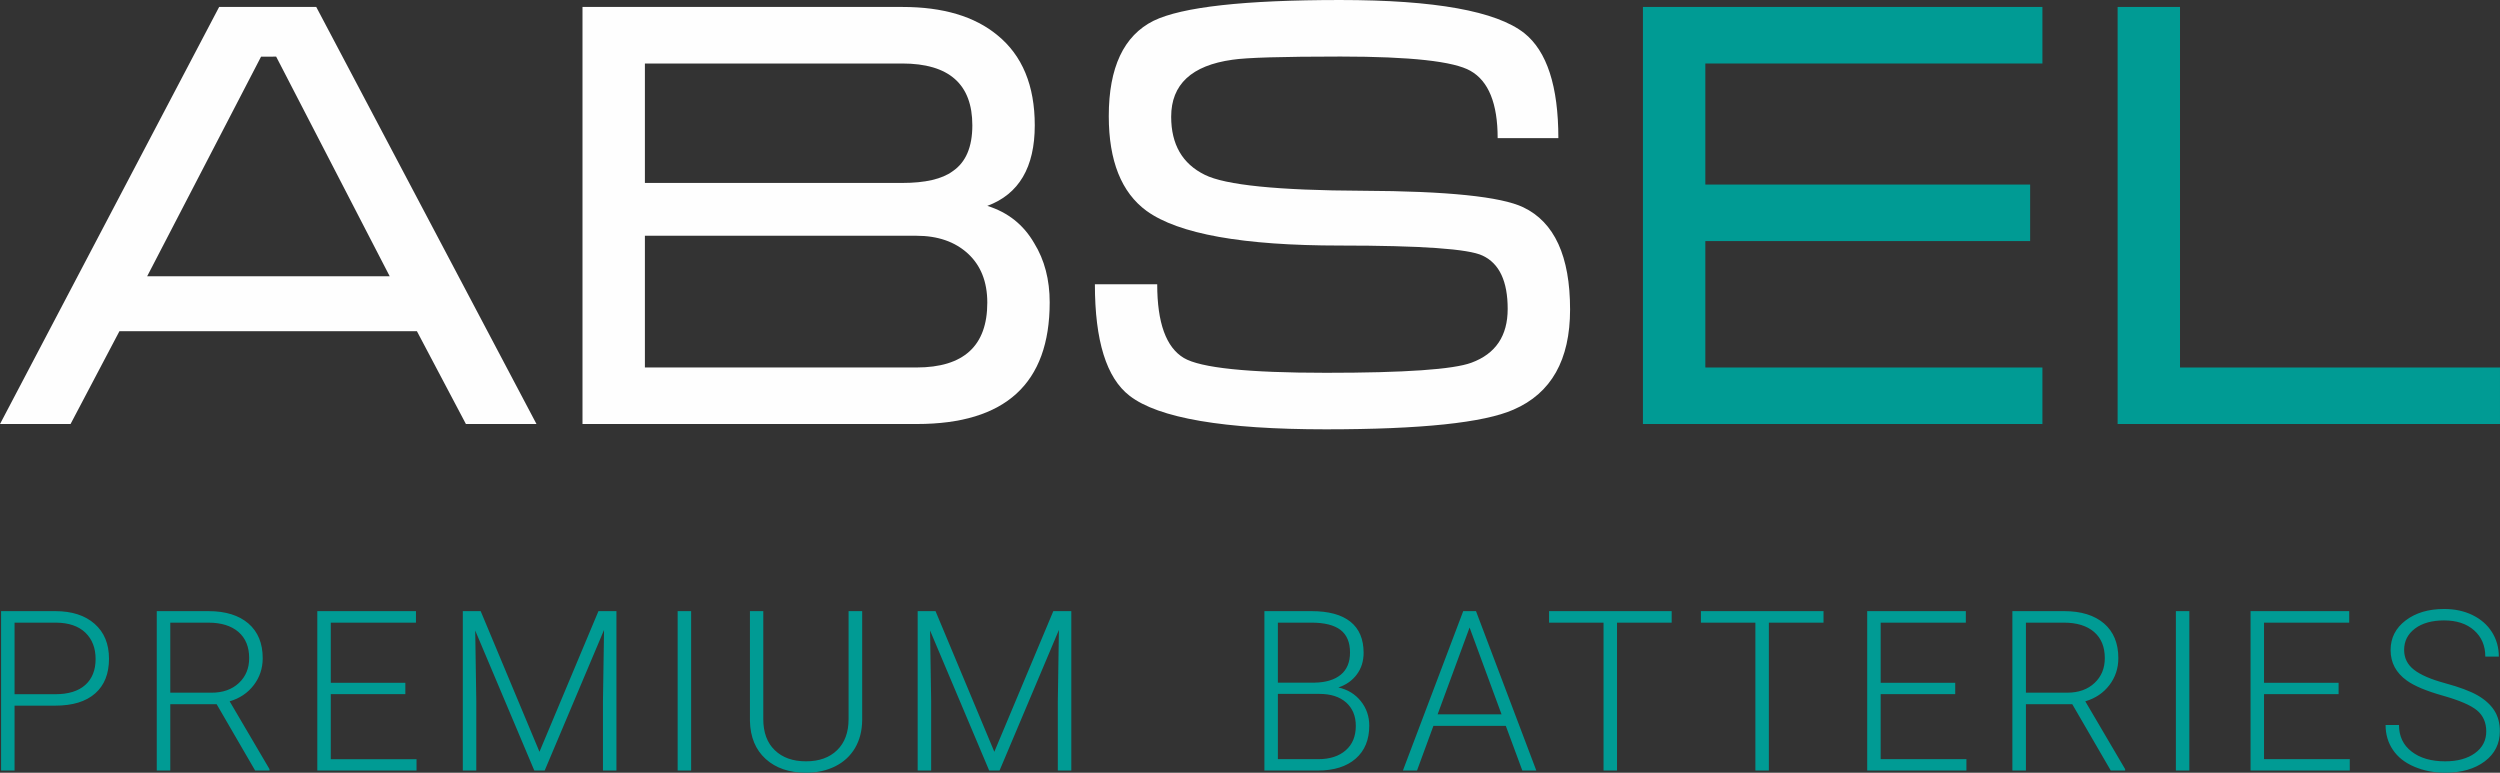
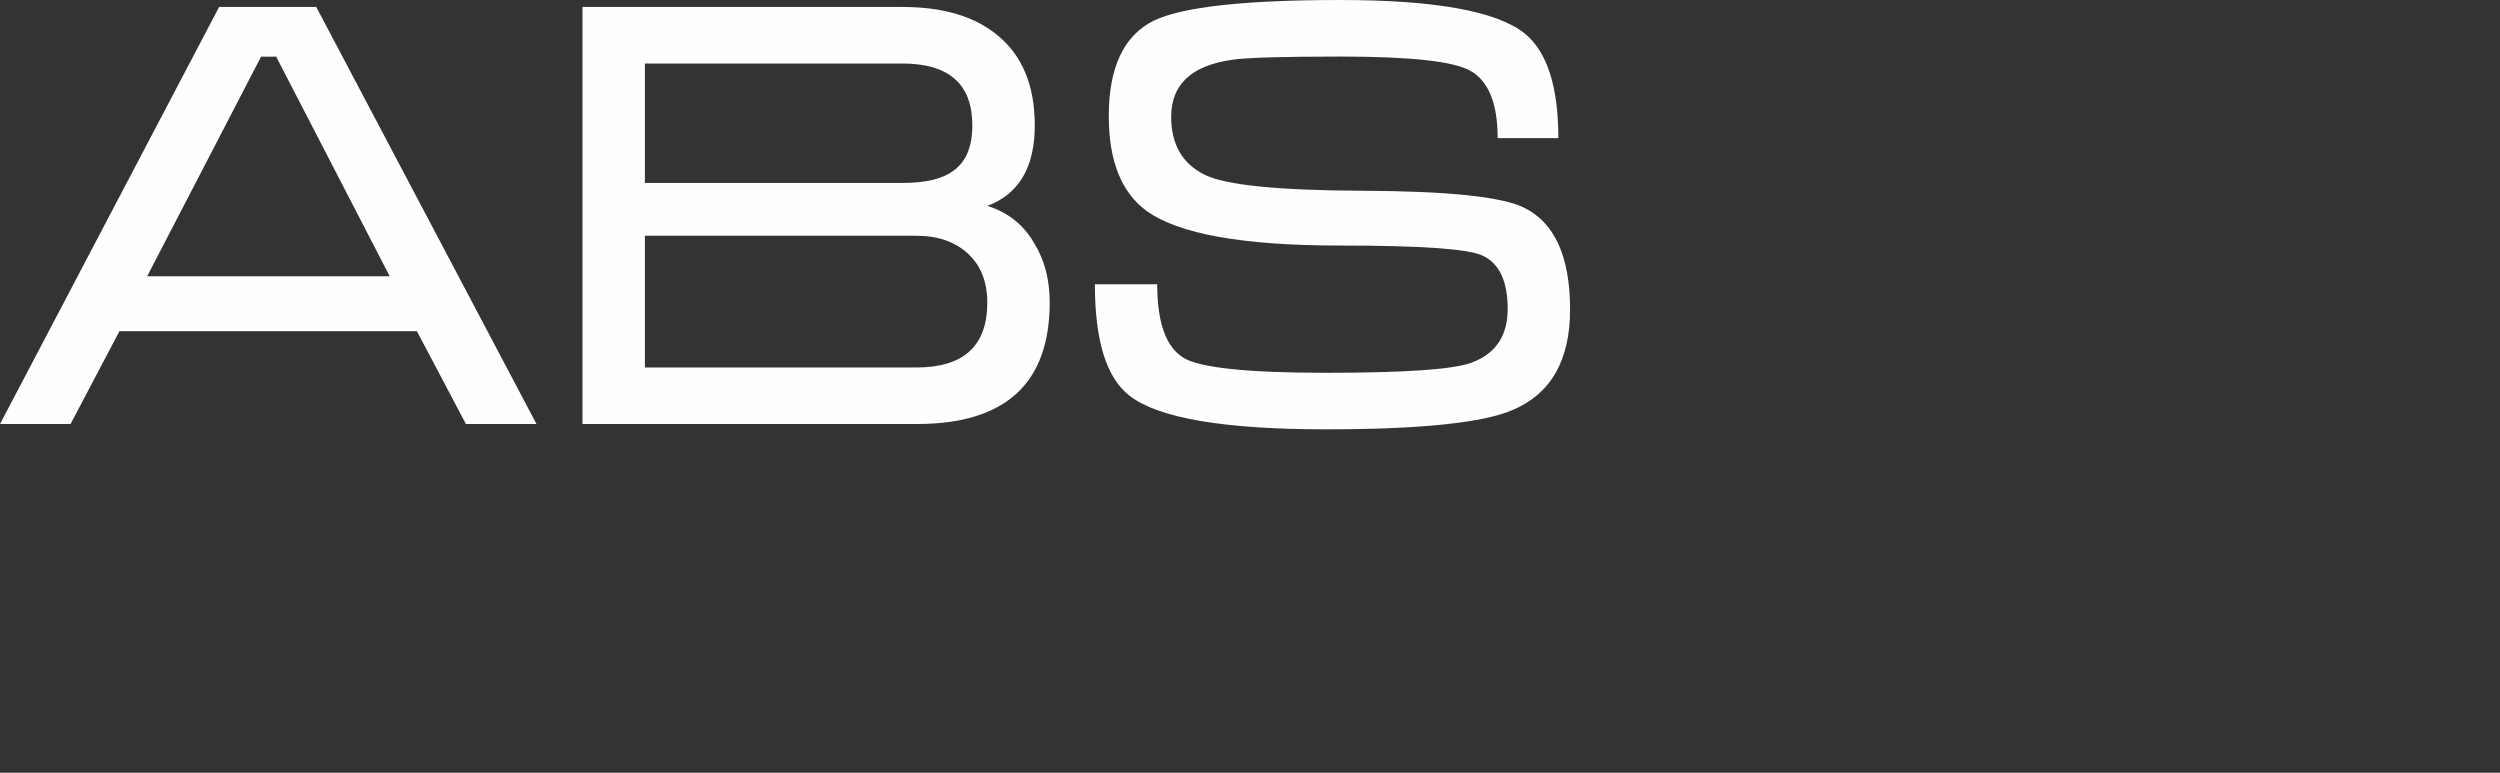
<svg xmlns="http://www.w3.org/2000/svg" xml:space="preserve" width="35mm" height="10.818mm" version="1.1" style="shape-rendering:geometricPrecision; text-rendering:geometricPrecision; image-rendering:optimizeQuality; fill-rule:evenodd; clip-rule:evenodd" viewBox="0 0 7240.64 2237.92">
  <rect x="0" y="0" width="7240.64" height="2237.92" fill="#333333" stroke="none" />
  <defs>
    <style type="text/css">
   
    .fil0 {fill:#FEFEFE;fill-rule:nonzero}
    .fil1 {fill:#009B94;fill-rule:nonzero}
   
  </style>
  </defs>
  <g id="Слой_x0020_1">
    <g id="_1955564469872">
      <path class="fil0" d="M1553.82 1228.07l-204.39 0 -141.92 -268.81 -861.64 0 -141.56 268.81 -204.31 0 634.65 -1207.95 281.27 0 637.9 1207.95zm-425.11 -427.92l-328.91 -636.2 -43.75 0.23 -329.86 635.98 702.53 0z" />
      <path class="fil0" d="M3040.18 875.83c0,234.78 -128.18,352.18 -384.64,352.18l-968.49 0 0 -1207.88 926.82 0c117.42,0 208.99,27.31 274.96,81.86 72.01,58.67 108.11,145.68 108.11,261.01 0,121.52 -45.84,199.32 -137.47,233.23 59.66,18.58 104.99,54.59 135.88,108.11 29.89,48.43 44.83,105.59 44.83,171.48zm-224.03 -512.82c0,-119.45 -67.67,-179.13 -203.21,-179.13l-745.14 0 0 345.94 745.14 0c66.76,0 115.54,-11.3 146.24,-33.93 38.04,-25.78 56.97,-70.01 56.97,-132.88zm43.32 513.55c0,-60.47 -18.83,-107.84 -56.31,-142.31 -37.55,-34.28 -87.16,-51.47 -148.85,-51.47l-786.52 0 0 381.5 786.52 0c136.77,0 205.16,-62.6 205.16,-187.72z" />
      <path class="fil0" d="M4547.35 896.39c0,145.99 -54.55,242.71 -163.68,289.94 -86.52,38.15 -267.74,57.08 -543.69,57.08 -295.56,0 -485.06,-32.44 -568.49,-97.25 -66.88,-51.51 -100.4,-159.09 -100.4,-322.83l180.5 0c0,111.57 25.76,182.73 77.14,213.43 48.26,28.69 185.59,42.95 411.89,42.95 228.29,0 368.73,-9.74 421.12,-29.27 69.92,-25.71 104.91,-77.62 104.91,-155.78 0,-80.23 -24.16,-131.59 -72.51,-154.25 -40.05,-19.61 -177.85,-29.27 -413.34,-29.27 -280.9,0 -467.43,-33.45 -559.95,-100.25 -73.05,-53.52 -109.54,-145.04 -109.54,-274.67 0,-140.8 43.17,-232.84 129.75,-276.08 82.34,-40.01 262.52,-60.14 540.61,-60.14 273.84,0 451.51,32.02 532.89,95.8 65.83,52.46 98.85,153.92 98.85,304.27l-175.8 0c0,-100.17 -26.25,-165.21 -78.76,-194.92 -48.26,-27.62 -173.69,-41.38 -376.35,-41.38 -168.67,0 -273.05,3.1 -313.06,9.25 -118.27,16.43 -177.42,71.5 -177.42,165.09 0,80.14 32.4,136.21 97.21,168.09 59.6,29.85 212.05,45.26 457.3,46.28 245.21,1.01 400.35,16.92 465.12,47.79 90.51,43.15 135.71,141.88 135.71,296.12z" />
-       <polygon class="fil1" points="5915.35,1228.03 4758.36,1228.03 4758.36,20.09 5915.35,20.09 5915.35,183.87 4939.11,183.87 4939.11,534.5 5879.81,534.5 5879.81,698.2 4939.11,698.2 4939.11,1064.33 5915.35,1064.33 " />
-       <polygon class="fil1" points="7240.62,1228.03 6133.17,1228.03 6133.17,20.11 6313.88,20.11 6313.88,1064.35 7240.62,1064.35 " />
-       <path class="fil1" d="M42.18 2043.72l0 187.95 -39.04 0 0 -461.68 157.2 0c48.06,0 85.98,12.33 113.76,36.82 27.8,24.47 41.6,58.17 41.6,101.06 0,43.26 -13.24,76.77 -39.95,100.33 -26.69,23.73 -65.52,35.52 -116.33,35.52l-117.26 0zm0 -33.14l118.17 0c37.92,0 66.82,-9.02 86.7,-26.87 19.88,-17.85 29.83,-42.89 29.83,-75.1 0,-31.86 -9.95,-57.45 -29.65,-76.4 -19.88,-18.97 -48.04,-28.53 -84.3,-28.9l-120.75 0 0 207.27zm585.23 28.9l-134.2 0 0 192.19 -39.2 0 0 -461.68 150.03 0c49.15,0 87.61,11.98 115.42,35.71 27.62,23.94 41.42,57.45 41.42,100.33 0,29.65 -8.65,55.59 -25.96,78.24 -17.29,22.63 -40.49,38.29 -69.76,46.94l115.42 196.41 0 4.05 -41.6 0 -111.55 -192.19zm-134.2 -33.31l119.66 0c32.77,0 59.08,-9.39 78.96,-27.99 19.88,-18.6 29.83,-42.51 29.83,-72.16 0,-32.58 -10.32,-57.8 -31.11,-75.84 -20.81,-17.85 -49.88,-26.87 -87.26,-26.87l-110.08 0 0 202.86zm680.79 4.22l-215.94 0 0 188.32 248.33 0 0 32.96 -287.37 0 0 -461.68 285.72 0 0 33.33 -246.68 0 0 174.15 215.94 0 0 32.93zm218.17 -240.41l170.28 407.38 170.82 -407.38 52.09 0 0 461.68 -39.02 0 0 -201.02 3.12 -206.17 -171.93 407.19 -30 0 -171.19 -405.54 3.12 203.23 0 202.3 -39.04 0 0 -461.68 51.74 0zm609.54 461.68l-39.04 0 0 -461.68 39.04 0 0 461.68zm495.4 -461.68l0 315.15c-0.19,31.11 -7.18,58.17 -20.63,81.18 -13.61,23.03 -32.77,40.69 -57.24,53.02 -24.68,12.33 -53.02,18.6 -84.86,18.6 -48.6,0 -87.45,-13.26 -116.72,-39.76 -29.27,-26.52 -44.54,-63.14 -45.66,-110.1l0 -318.09 38.67 0 0 312.4c0,38.83 11.05,69.01 33.33,90.38 22.26,21.54 52.28,32.21 90.38,32.21 38.11,0 68.1,-10.86 90.2,-32.4 22.09,-21.54 33.12,-51.55 33.12,-90.01l0 -312.59 39.41 0zm212.46 0l170.28 407.38 170.84 -407.38 52.09 0 0 461.68 -39.04 0 0 -201.02 3.14 -206.17 -171.93 407.19 -30.02 0 -171.19 -405.54 3.12 203.23 0 202.3 -39.02 0 0 -461.68 51.72 0zm952.47 461.68l0 -461.68 136.39 0c49.53,0 87.07,10.14 112.66,30.56 25.59,20.44 38.29,50.44 38.29,90.2 0,23.94 -6.43,44.75 -19.51,62.41 -13.07,17.67 -30.93,30.37 -53.58,37.92 26.89,5.9 48.62,19.14 65,39.58 16.36,20.44 24.47,44.19 24.47,71.06 0,40.67 -13.07,72.53 -39.39,95.54 -26.34,23 -62.95,34.42 -109.89,34.42l-154.45 0zm39.02 -222l0 189.04 116.91 0c33.49,0 60.01,-8.46 79.52,-25.59 19.51,-16.92 29.27,-40.49 29.27,-70.85 0,-28.55 -9.39,-50.99 -27.99,-67.75 -18.78,-16.57 -44.54,-24.85 -77.5,-24.85l-120.22 0zm0 -32.58l106.58 0c32.58,-0.56 57.8,-8.3 75.68,-23.03 17.85,-14.71 26.69,-36.08 26.69,-64.23 0,-29.65 -9.21,-51.37 -27.62,-65.54 -18.6,-13.98 -46.57,-20.98 -83.95,-20.98l-97.38 0 0 173.78zm660.16 125.18l-209.67 0 -47.5 129.4 -40.86 0 174.69 -461.68 37.01 0 174.69 461.68 -40.49 0 -47.87 -129.4zm-197.52 -33.33l185.19 0 -92.6 -251.46 -92.6 251.46zm677.91 -265.63l-158.32 0 0 428.36 -39.02 0 0 -428.36 -157.76 0 0 -33.33 355.1 0 0 33.33zm439.8 0l-158.3 0 0 428.36 -39.04 0 0 -428.36 -157.74 0 0 -33.33 355.08 0 0 33.33zm381.46 207.08l-215.92 0 0 188.32 248.31 0 0 32.96 -287.35 0 0 -461.68 285.69 0 0 33.33 -246.66 0 0 174.15 215.92 0 0 32.93zm338.94 29.09l-134.2 0 0 192.19 -39.2 0 0 -461.68 150.03 0c49.13,0 87.61,11.98 115.42,35.71 27.62,23.94 41.42,57.45 41.42,100.33 0,29.65 -8.65,55.59 -25.96,78.24 -17.29,22.63 -40.49,38.29 -69.76,46.94l115.42 196.41 0 4.05 -41.6 0 -111.55 -192.19zm-134.2 -33.31l119.66 0c32.77,0 59.08,-9.39 78.96,-27.99 19.88,-18.6 29.83,-42.51 29.83,-72.16 0,-32.58 -10.32,-57.8 -31.11,-75.84 -20.81,-17.85 -49.9,-26.87 -87.26,-26.87l-110.08 0 0 202.86zm473.31 225.49l-39.02 0 0 -461.68 39.02 0 0 461.68zm432.27 -221.27l-215.94 0 0 188.32 248.33 0 0 32.96 -287.35 0 0 -461.68 285.69 0 0 33.33 -246.68 0 0 174.15 215.94 0 0 32.93zm427.65 107.7c0,-25.59 -9.02,-45.84 -26.87,-60.76 -18.04,-14.9 -50.99,-29.07 -98.66,-42.51 -47.68,-13.45 -82.65,-27.99 -104.55,-43.82 -31.3,-22.45 -46.94,-51.91 -46.94,-88.17 0,-35.17 14.54,-63.88 43.61,-85.98 29.09,-22.07 66.28,-33.12 111.38,-33.12 30.74,0 58.17,5.88 82.27,17.67 24.12,11.77 42.91,28.16 56.33,49.34 13.26,21.16 19.88,44.91 19.88,70.85l-39.2 0c0,-31.47 -10.86,-56.87 -32.4,-76.03 -21.54,-19.14 -50.62,-28.71 -86.89,-28.71 -35.35,0 -63.51,7.92 -84.32,23.56 -20.98,15.85 -31.47,36.45 -31.47,61.86 0,23.38 9.39,42.53 28.34,57.26 18.78,14.9 48.97,27.97 90.38,39.2 41.42,11.23 72.72,23 94.07,35.15 21.35,12.35 37.38,26.89 48.24,43.63 10.86,16.94 16.2,37.01 16.2,60.01 0,36.27 -14.54,65.54 -43.63,87.45 -29.09,21.91 -67.38,32.96 -114.88,32.96 -32.58,0 -62.58,-5.9 -89.64,-17.5 -27.06,-11.59 -47.68,-27.78 -61.67,-48.78 -14.17,-20.79 -21.16,-44.91 -21.16,-71.97l38.83 0c0,32.58 12.14,58.36 36.64,77.12 24.29,18.78 56.7,28.18 97,28.18 35.89,0 64.63,-7.92 86.52,-23.75 21.72,-15.83 32.58,-36.82 32.58,-63.14z" />
    </g>
  </g>
</svg>